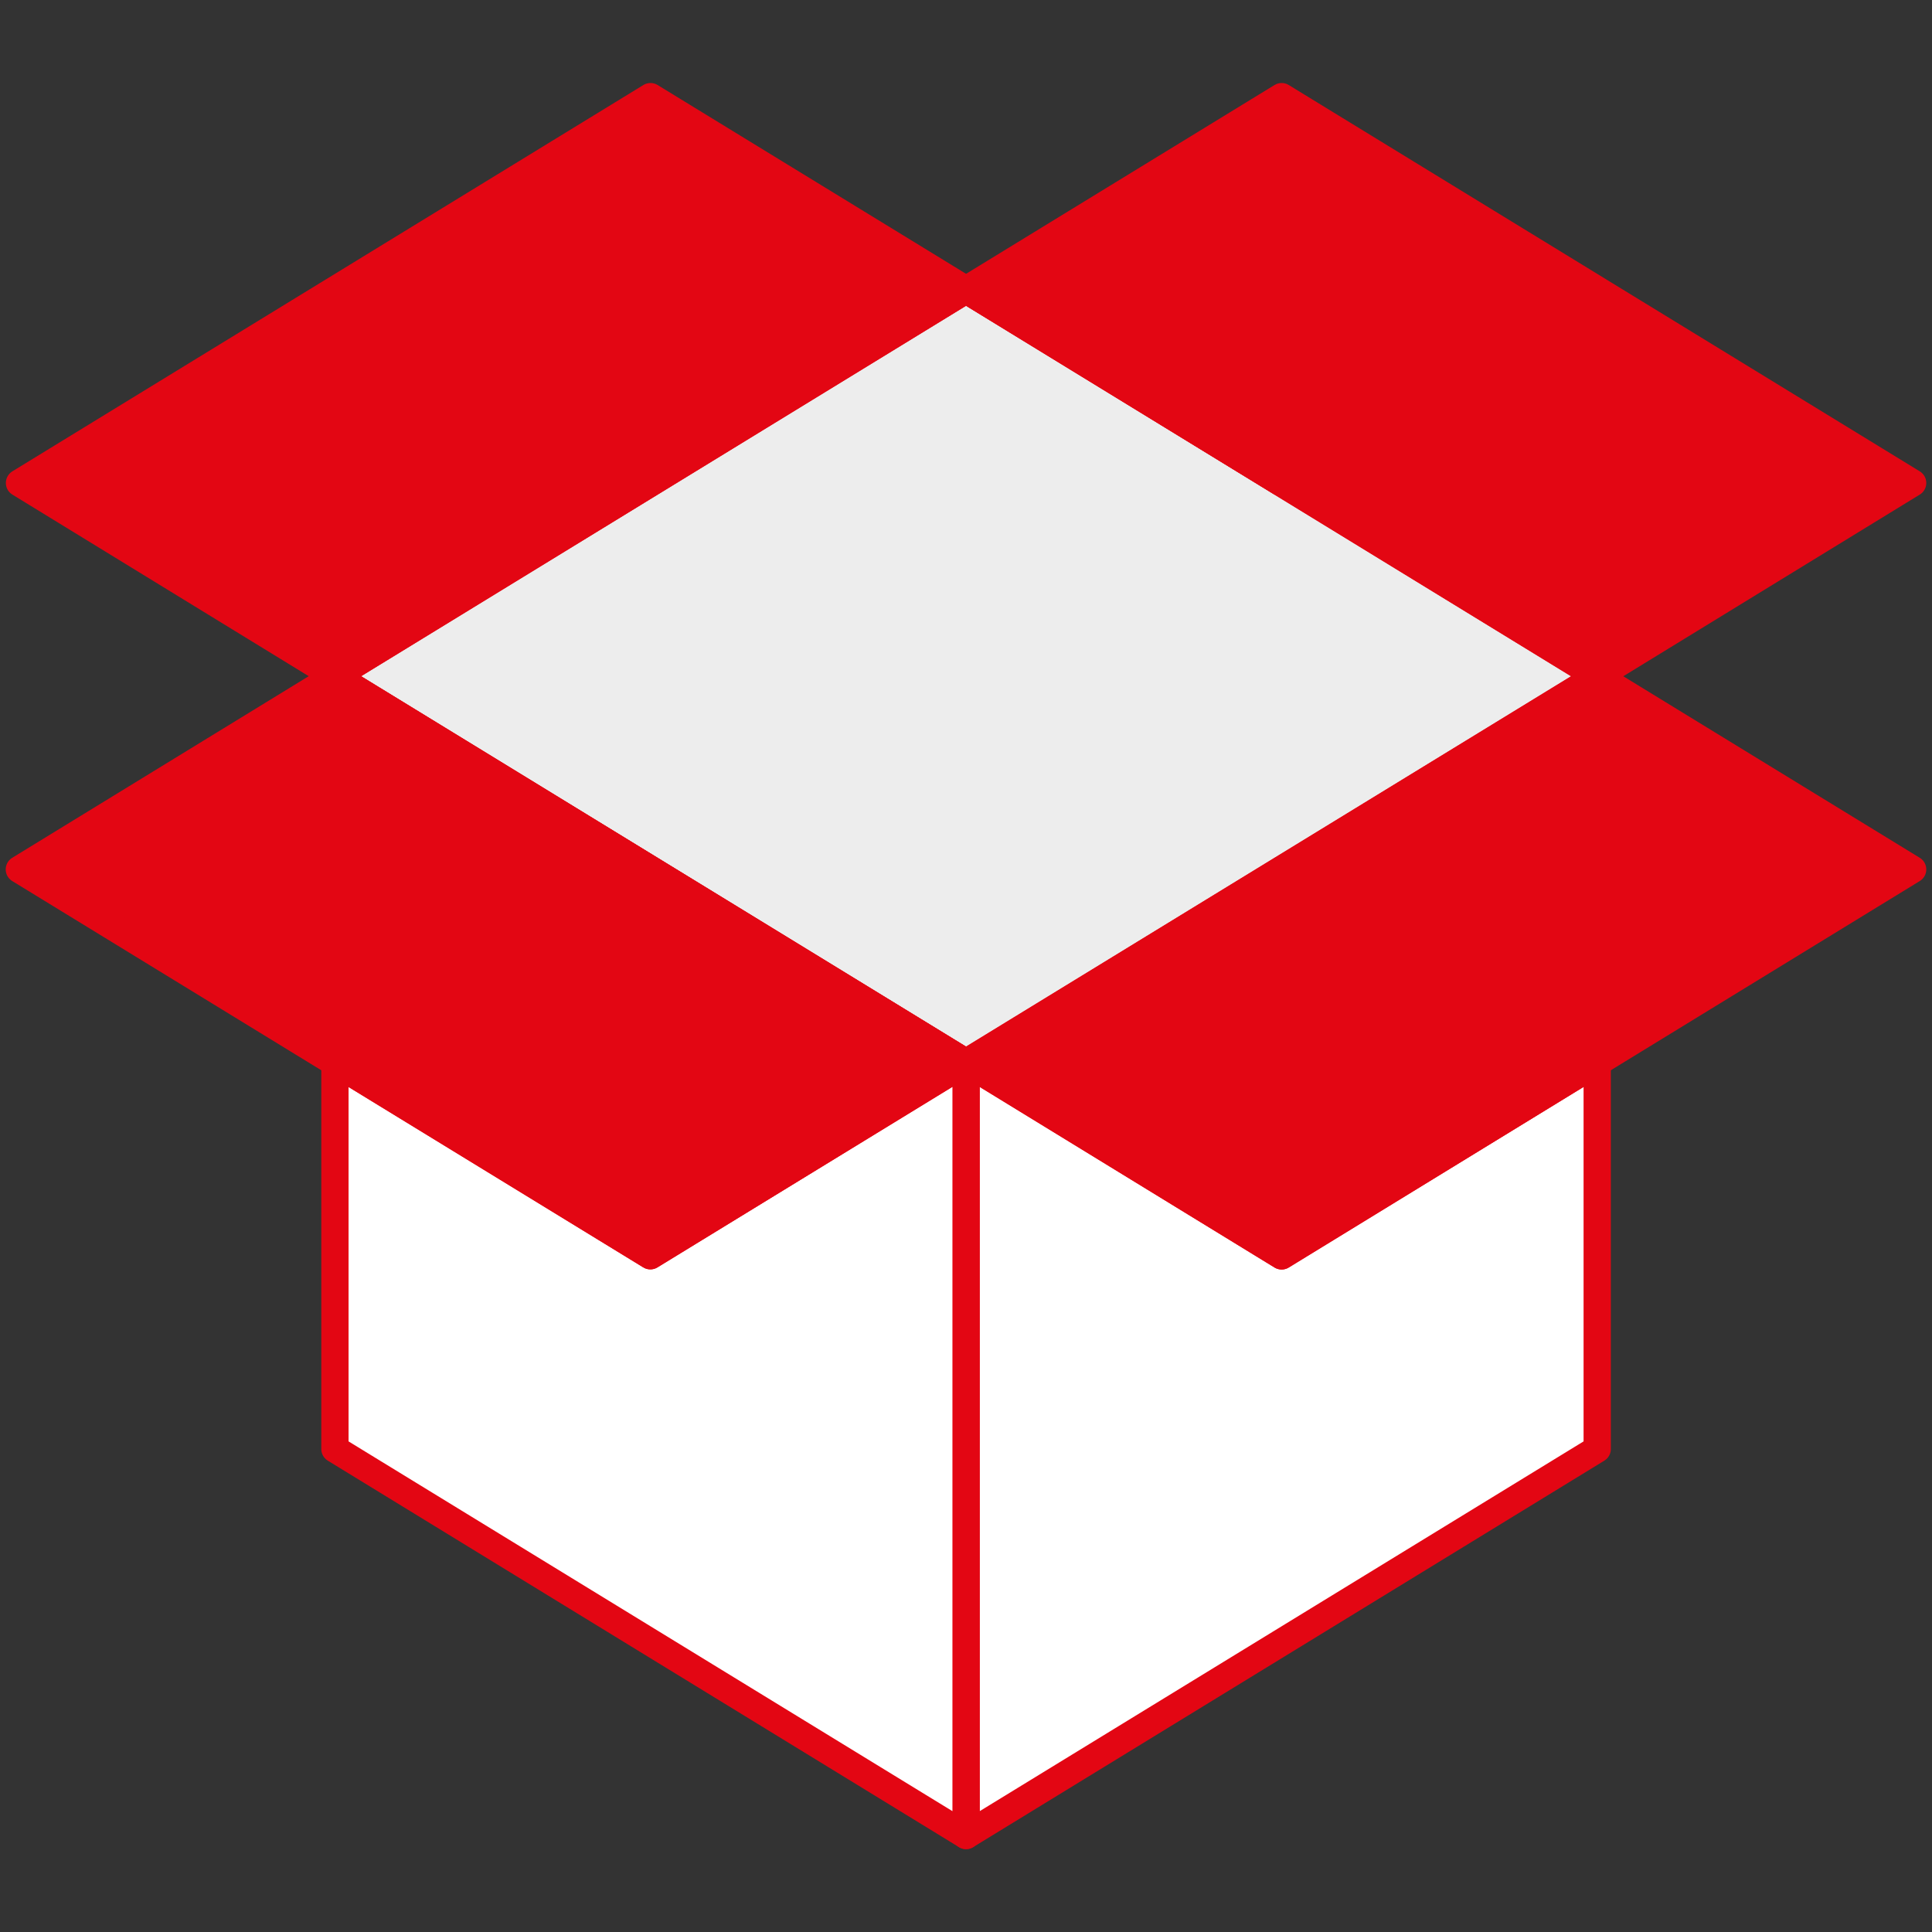
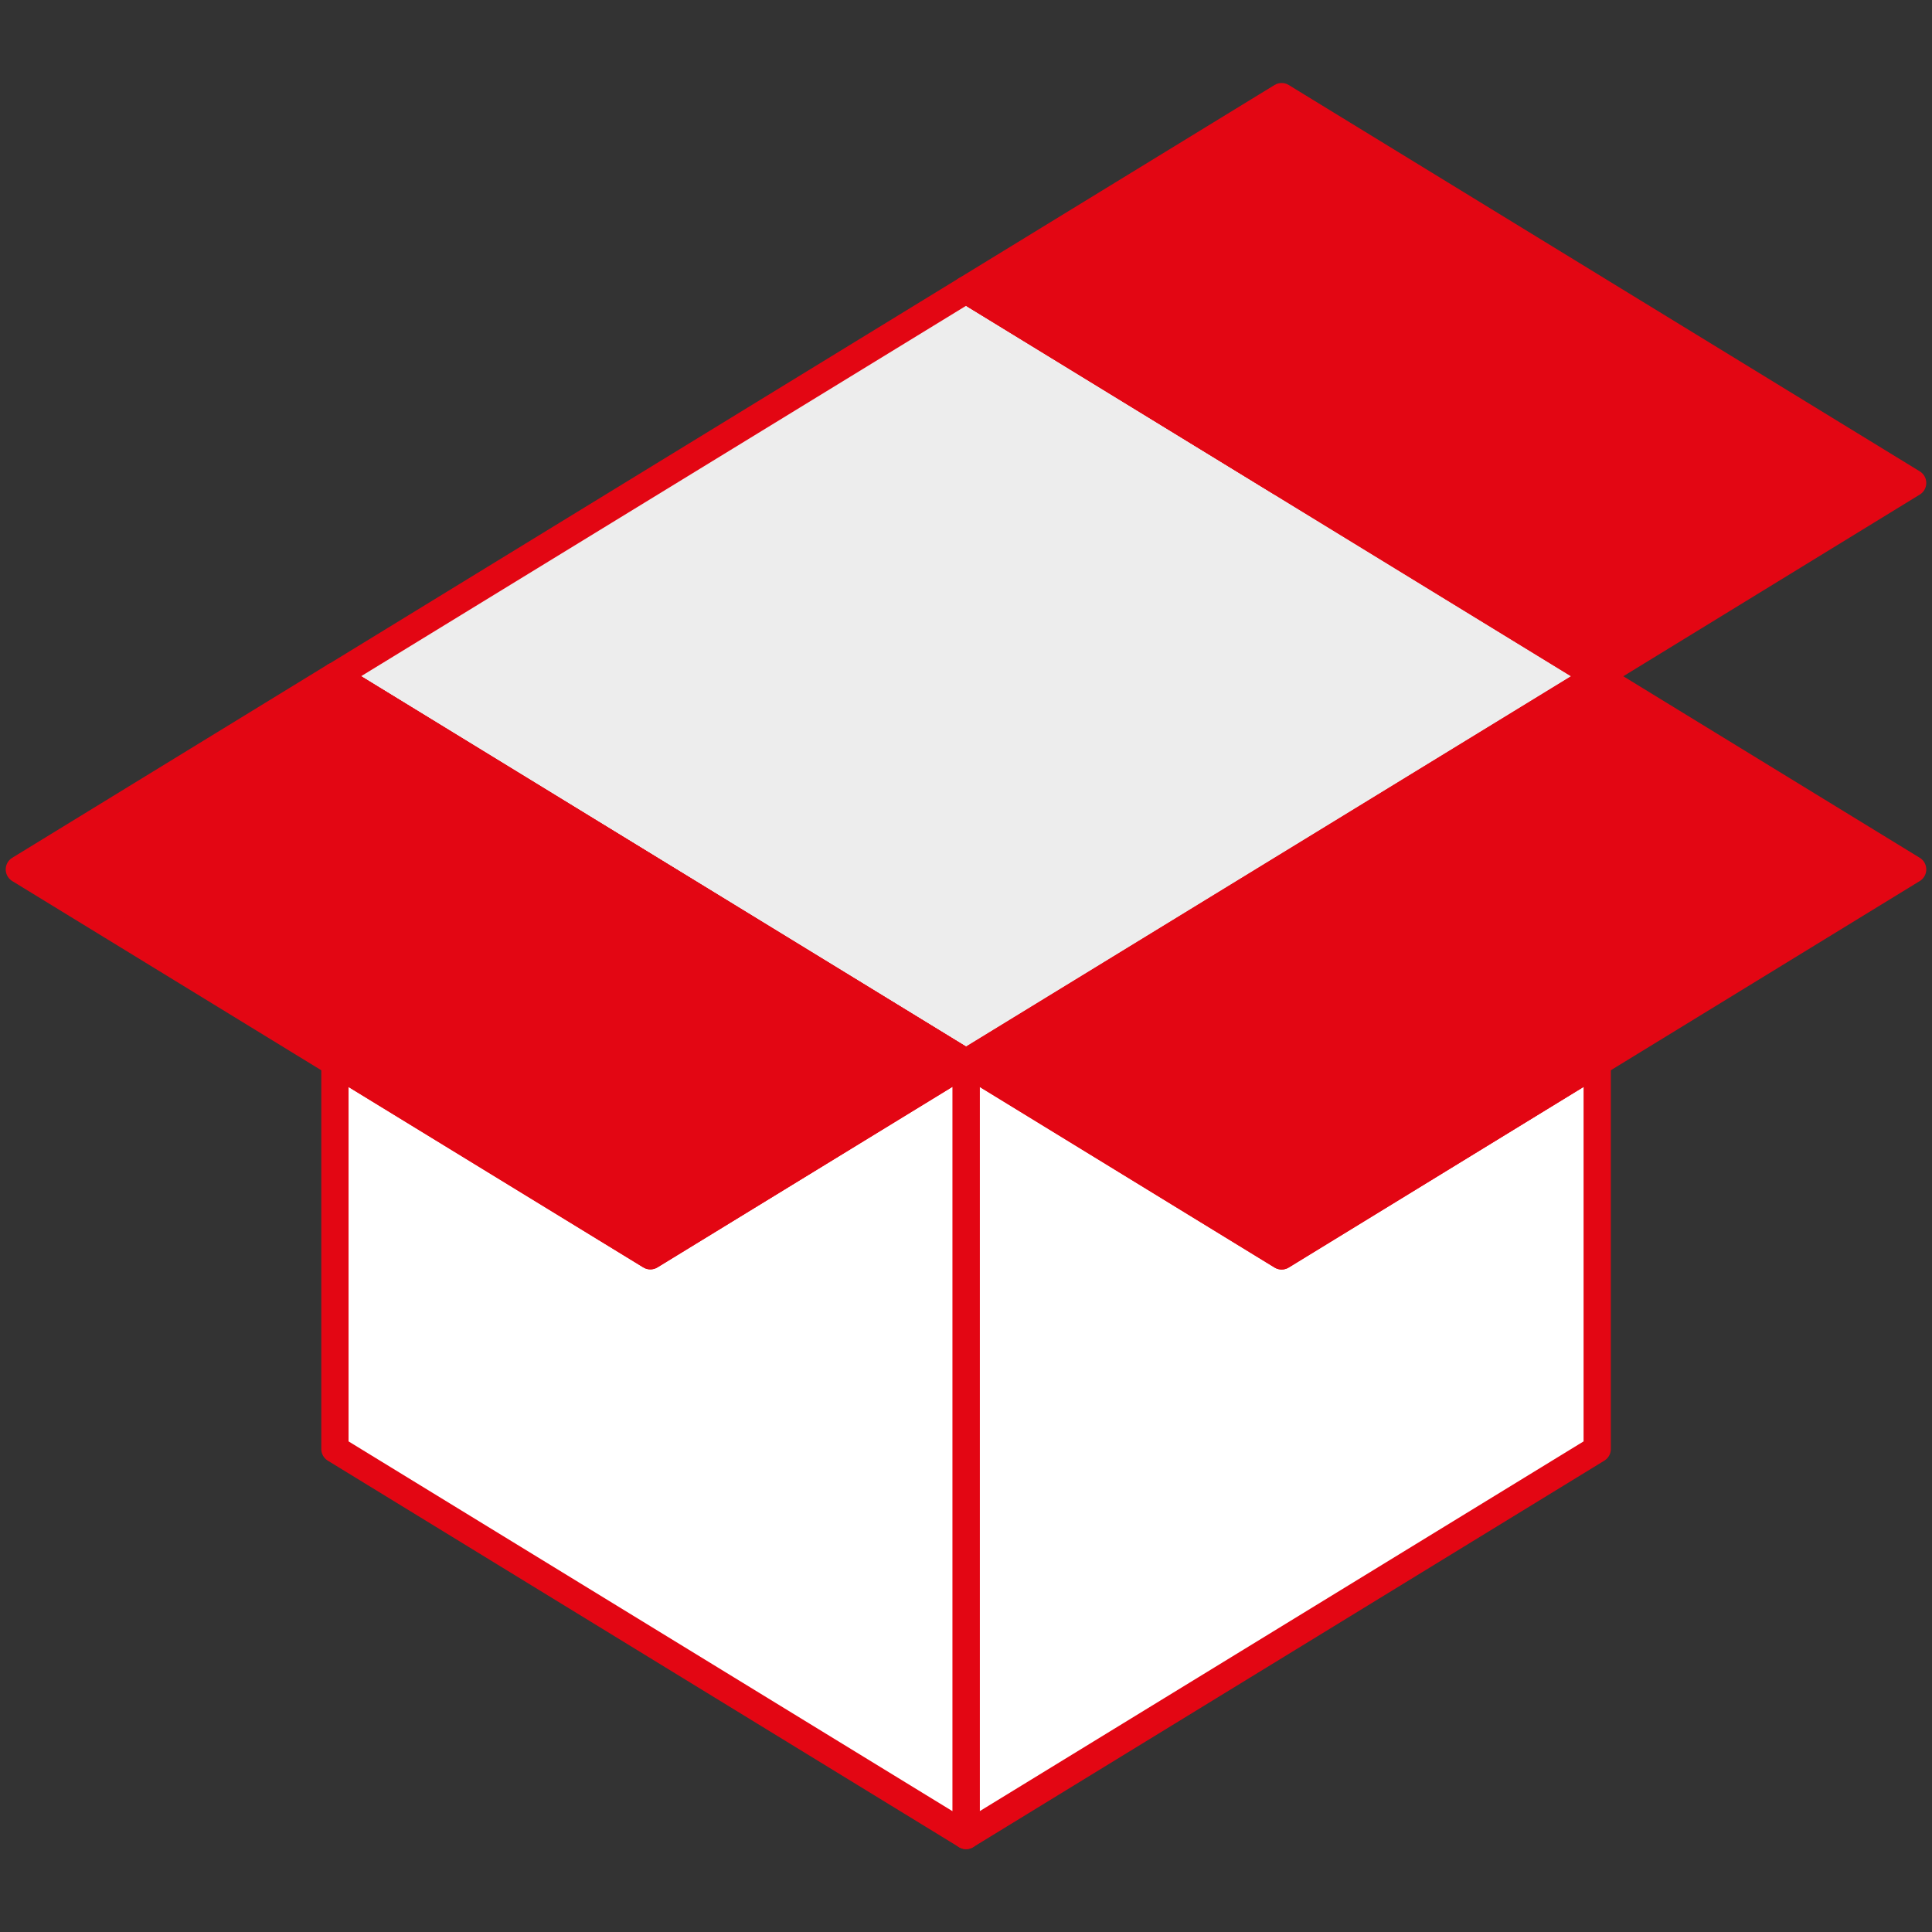
<svg xmlns="http://www.w3.org/2000/svg" version="1.1" x="0px" y="0px" viewBox="0 0 141.73 141.73" style="enable-background:new 0 0 141.73 141.73;" xml:space="preserve">
  <rect x="0" y="0" width="141.73" height="141.73" fill="#333333" stroke="none" />
  <style type="text/css">
	.st0{display:none;}
	.st1{display:inline;}
	.st2{fill:#FFFFFF;stroke:#E30613;stroke-width:2;stroke-linecap:round;stroke-linejoin:round;stroke-miterlimit:10;}
	.st3{fill:#B70E0C;stroke:#B70E0C;stroke-width:2;stroke-linecap:round;stroke-linejoin:round;stroke-miterlimit:10;}
	.st4{fill:#E30613;stroke:#E30613;stroke-width:2;stroke-linecap:round;stroke-linejoin:round;stroke-miterlimit:10;}
	.st5{fill:url(#SVGID_1_);stroke:#E30613;stroke-width:2;stroke-linecap:round;stroke-linejoin:round;stroke-miterlimit:10;}
	.st6{fill:#FFFFFF;stroke:#1D1D1B;stroke-width:2;stroke-linecap:round;stroke-linejoin:round;stroke-miterlimit:10;}
	
		.st7{fill:url(#SVGID_00000034068698028836160580000013119598539488450207_);stroke:#E30613;stroke-width:2;stroke-linecap:round;stroke-linejoin:round;stroke-miterlimit:10;}
	.st8{fill:#EDEDED;stroke:#E30613;stroke-width:2;stroke-linecap:round;stroke-linejoin:round;stroke-miterlimit:10;}
	.st9{fill:#FFFFFF;stroke:#E30613;stroke-width:2;stroke-linejoin:round;stroke-miterlimit:10;}
	.st10{fill:#E30613;stroke:#E30613;stroke-width:2;stroke-linejoin:round;stroke-miterlimit:10;}
	.st11{fill:#E30613;stroke:#E30613;stroke-width:2.11;stroke-linecap:round;stroke-linejoin:round;stroke-miterlimit:10;}
	.st12{fill:#FFFFFF;stroke:#1D1D1B;stroke-width:2.11;stroke-linecap:round;stroke-linejoin:round;stroke-miterlimit:10;}
	.st13{fill:none;stroke:#FFFFFF;stroke-width:1.5;stroke-linecap:round;stroke-linejoin:round;stroke-miterlimit:10;}
	
		.st14{fill:url(#SVGID_00000055681345329974913810000013620212783485867947_);stroke:#E30613;stroke-width:2.003;stroke-linecap:round;stroke-linejoin:round;stroke-miterlimit:10;}
	.st15{fill:#FFFFFF;stroke:#E30613;stroke-width:2.003;stroke-linecap:round;stroke-linejoin:round;stroke-miterlimit:10;}
	.st16{fill:#ECECEC;stroke:#E30613;stroke-width:2.003;stroke-linecap:round;stroke-linejoin:round;stroke-miterlimit:10;}
	
		.st17{fill:url(#SVGID_00000164487008375181228090000010575631484513618601_);stroke:#E30613;stroke-width:2.003;stroke-linecap:round;stroke-linejoin:round;stroke-miterlimit:10;}
	.st18{fill:#E30613;stroke:#E30613;stroke-width:1.502;stroke-linecap:round;stroke-linejoin:round;stroke-miterlimit:10;}
	
		.st19{fill:url(#SVGID_00000108991067036958675310000013676898899596646028_);stroke:#E30613;stroke-width:2.003;stroke-linecap:round;stroke-linejoin:round;stroke-miterlimit:10;}
	
		.st20{fill:url(#SVGID_00000034047830383989335040000017154719578991345315_);stroke:#E30613;stroke-width:2;stroke-linecap:round;stroke-linejoin:round;stroke-miterlimit:10;}
	
		.st21{fill:url(#SVGID_00000139273567546263638990000000740973604187737502_);stroke:#E30613;stroke-width:2;stroke-linecap:round;stroke-linejoin:round;stroke-miterlimit:10;}
	.st22{fill:#FFFFFF;stroke:#E30613;stroke-width:1.993;stroke-linecap:round;stroke-linejoin:round;stroke-miterlimit:10;}
	.st23{fill:none;stroke:#575756;stroke-width:1.5;stroke-linecap:round;stroke-linejoin:round;stroke-miterlimit:10;}
	.st24{opacity:0.5;fill:#E30613;}
	.st25{opacity:0.8;fill:#FFFFFF;stroke:#E30613;stroke-width:2;stroke-linecap:round;stroke-linejoin:round;stroke-miterlimit:10;}
	.st26{fill:none;stroke:#E30613;stroke-linecap:round;stroke-linejoin:round;stroke-miterlimit:10;}
</style>
  <g id="_x31__x5F_Картон_и_Бумага" class="st0">
    <g class="st1">
      <g>
        <polygon class="st2" points="70.87,134.65 70.87,128.97 1.42,80.82 1.42,86.5    " />
        <polygon class="st2" points="140.31,86.5 140.31,80.82 70.87,128.97 70.87,134.65    " />
        <g>
          <polygon class="st3" points="42.01,52.68 1.42,80.82 70.87,128.97 140.31,80.82 99.63,52.62     " />
        </g>
      </g>
      <polygon class="st2" points="84.76,90.2 56.98,90.2 12.96,59.68 1.42,67.68 70.87,115.83 140.31,67.68 128.78,59.68   " />
      <g>
        <g>
-           <path class="st4" d="M1.42,55.24l55.56,38.52l13.89-9.63l13.89,9.63l55.56-38.52L70.87,7.09L1.42,55.24z" />
-         </g>
+           </g>
        <polygon class="st2" points="56.98,93.75 70.87,84.12 84.76,93.75    " />
      </g>
    </g>
  </g>
  <g id="_x32__x5F_Гофра" class="st0">
    <g class="st1">
      <linearGradient id="SVGID_1_" gradientUnits="userSpaceOnUse" x1="1.598" y1="102.76" x2="140.315" y2="102.76">
        <stop offset="0" style="stop-color:#9C9B9B" />
        <stop offset="0.029" style="stop-color:#DADADA" />
        <stop offset="0.261" style="stop-color:#ECECEC" />
        <stop offset="0.988" style="stop-color:#9C9B9B" />
      </linearGradient>
      <path class="st5" d="M135.19,84.99l0.5,0.33c2.06,1.36,2.06,4.77,0,6.13L72,133.62c-0.95,0.63-2.13,0.63-3.08,0L3.14,90.06    c-1.42-0.94-1.95-2.99-1.21-4.67l3.68-8.31c0.51-1.16,1.54-1.9,2.67-1.94l128.87-3.72c1.73-0.05,3.16,1.55,3.16,3.54v13.42" />
      <path class="st2" d="M140.31,71.33C140.31,71.33,140.31,71.33,140.31,71.33c0,0-0.91,6.18-1.84,9.2    c-0.93,3.02-3.44,6.01-6.21,4.14l0,0c-2.63-1.77-5.96,0.23-6.19,3.72l-0.12,1.72c-0.23,3.47-3.54,5.47-6.17,3.73l-0.71-0.47    c-2.64-1.75-5.96,0.28-6.17,3.76l-0.1,1.61c-0.22,3.48-3.54,5.51-6.17,3.76l-0.67-0.44c-2.64-1.75-5.96,0.28-6.17,3.76l-0.1,1.56    c-0.22,3.5-3.56,5.52-6.2,3.74l-0.58-0.39c-2.63-1.77-5.96,0.23-6.19,3.72l-0.15,2.28c-0.22,3.33-3.3,5.35-5.91,3.89l-1.74-0.97    c-2.74-1.53-4.72,1.36-5.93,4.25c-1.21,2.89-2.53,10.74-2.53,10.74c0,0,0,0,0,0l69.85-46.26c0,0,0,0,0,0V71.33z" />
      <path class="st6" d="M3.81,73.45l66.65,44.14l69.85-46.26L70.46,25.07L3.81,69.21C2.39,70.15,2.39,72.51,3.81,73.45z" />
      <g>
        <linearGradient id="SVGID_00000120519153114100812050000009856990269259283379_" gradientUnits="userSpaceOnUse" x1="49.877" y1="105.612" x2="94.199" y2="28.843">
          <stop offset="0" style="stop-color:#9C9B9B" />
          <stop offset="0.029" style="stop-color:#DADADA" />
          <stop offset="0.261" style="stop-color:#ECECEC" />
          <stop offset="0.988" style="stop-color:#9C9B9B" />
        </linearGradient>
        <path style="fill:url(#SVGID_00000120519153114100812050000009856990269259283379_);stroke:#E30613;stroke-width:2;stroke-linecap:round;stroke-linejoin:round;stroke-miterlimit:10;" d="     M135.19,67.94l1.34,0.89c1.68,1.11,1.68,3.9,0,5.01l-64.81,42.93c-0.78,0.52-1.74,0.52-2.52,0L2.68,72.7     c-1.16-0.77-1.59-2.44-0.99-3.81l4.07-9.2c0.42-0.95,1.26-1.56,2.18-1.58l129.78-3.75c1.42-0.04,2.58,1.27,2.58,2.89v14.08" />
        <path class="st4" d="M4.2,55.73l65.06,43.09c0.74,0.49,1.65,0.49,2.4,0l67.33-43.52c1.6-1.06,1.6-3.7,0-4.76L73.92,7.45     c-0.74-0.49-1.65-0.49-2.4,0L4.2,50.97C2.61,52.03,2.61,54.67,4.2,55.73z" />
        <path class="st2" d="M140.31,54.29c0,0-0.91,6.18-1.84,9.2c-0.93,3.02-3.44,6.01-6.21,4.14l0,0c-2.63-1.77-5.96,0.23-6.19,3.72     l-0.12,1.72c-0.23,3.47-3.54,5.47-6.17,3.73l-0.71-0.47c-2.64-1.75-5.96,0.28-6.17,3.76l-0.1,1.61     c-0.22,3.48-3.54,5.51-6.17,3.76l-0.67-0.44c-2.64-1.75-5.96,0.28-6.17,3.76l-0.1,1.56c-0.22,3.5-3.56,5.52-6.2,3.74l-0.58-0.39     c-2.63-1.77-5.96,0.23-6.19,3.72l-0.15,2.28c-0.22,3.33-3.3,5.35-5.91,3.89l-1.74-0.97c-2.74-1.53-4.72,1.36-5.93,4.25     s-2.53,10.74-2.53,10.74l69.85-46.26V54.29z" />
      </g>
    </g>
  </g>
  <g id="_x33__x5F_Гофроупаковка">
    <g>
      <polygon class="st8" points="24.57,49.61 70.87,77.95 117.17,49.61 70.87,21.26   " />
      <line class="st9" x1="94.02" y1="35.43" x2="70.87" y2="21.26" />
      <polygon class="st9" points="94.02,92.13 70.87,77.95 70.87,134.65 117.17,106.3 117.17,77.95   " />
-       <polygon class="st10" points="47.72,7.09 1.43,35.43 24.57,49.61 70.87,21.26   " />
      <polygon class="st10" points="94.02,7.09 140.31,35.43 117.17,49.61 70.87,21.26   " />
      <polygon class="st9" points="24.57,49.61 24.57,49.61 70.86,77.95 47.71,92.12 24.57,77.96 24.57,106.3 70.87,134.65 70.87,77.95       " />
      <polygon class="st10" points="117.17,49.61 70.87,77.95 94.02,92.13 140.31,63.78   " />
      <polygon class="st10" points="24.57,49.6 70.86,77.95 47.71,92.12 1.42,63.78   " />
    </g>
  </g>
  <g id="_x34__x5F_Размотка_и_Резка" class="st0">
    <g class="st1">
      <g>
        <g>
-           <path class="st2" d="M90.09,25.08c-5.4-10.84-16.38-12.15-24.18-8.15S6.44,51.26,6.44,51.26c6.14-4.11,15.49,1.35,20.89,12.19      c5.4,10.84,4.8,22.96-1.34,27.07l60.57-40.83C92.7,45.58,95.49,35.92,90.09,25.08z" />
+           <path class="st2" d="M90.09,25.08c-5.4-10.84-16.38-12.15-24.18-8.15S6.44,51.26,6.44,51.26c6.14-4.11,15.49,1.35,20.89,12.19      c5.4,10.84,4.8,22.96-1.34,27.07l60.57-40.83z" />
          <path class="st11" d="M27.34,63.45c5.4,10.84,4.8,22.96-1.34,27.07C19.86,94.63,10.5,89.17,5.1,78.33s-4.8-22.96,1.34-27.07      S21.94,52.61,27.34,63.45z" />
        </g>
        <path class="st12" d="M16.22,70.89" />
        <path class="st13" d="M7.32,85.25C3.95,79.99,1.99,71.1,2.53,65.86c0.74-7.23,6.48-9.92,13.25-5.39     c5.42,3.63,8.59,11.91,8.57,17.72c-0.01,4.64-3.53,6.04-7.85,3.15c-3.46-2.31-6.26-7.2-6.25-10.91c0-2.97,2.25-3.88,5.02-2.02     c2.22,1.48,4.01,4.61,4,6.99c0,1.9-1.75,2.12-3.48-0.09" />
      </g>
      <polygon class="st8" points="110.06,62.44 42.01,107.99 72.27,128.24 140.31,82.69   " />
      <g>
        <path class="st8" d="M88.62,47.97c-0.56,0.67-1.36,1.24-2.06,1.71L26,90.52c-3.35,2.24-7.65,1.62-11.75-1.16l0.08,0.08     l21.92,14.69l68.05-45.55L88.62,47.97z" />
      </g>
    </g>
  </g>
  <g id="_x35__x5F_Прайм" class="st0">
    <g class="st1">
      <g>
        <g>
          <polygon class="st2" points="70.87,134.65 70.87,124.56 140.31,85.22 140.31,95.31     " />
          <polygon class="st2" points="103.63,106 112.45,111.09 112.54,100.96     " />
          <polygon class="st2" points="117.52,98.13 126.43,103.18 126.43,93.09     " />
          <polygon class="st2" points="131.41,90.26 140.31,95.31 140.31,85.22     " />
          <polygon class="st2" points="89.74,113.87 98.65,118.91 98.65,108.82     " />
          <polygon class="st2" points="75.87,121.73 84.76,126.76 84.76,116.69     " />
          <line class="st6" x1="70.87" y1="134.65" x2="70.87" y2="124.56" />
          <polygon class="st4" points="70.87,111.61 12.84,78.75 1.42,85.22 70.87,124.56 140.31,85.22 128.89,78.75     " />
          <polygon class="st2" points="1.42,95.31 1.42,85.22 70.87,124.56 70.87,134.65     " />
        </g>
        <polygon class="st2" points="70.87,98.69 12.83,65.81 1.42,72.27 70.87,111.61 140.31,72.27 128.91,65.81    " />
        <polygon class="st4" points="56.98,77.9 12.83,52.89 1.42,59.35 70.87,98.69 140.31,59.35 128.91,52.89 84.76,77.9    " />
        <polygon class="st2" points="1.42,46.43 56.98,77.9 70.87,70.03 84.76,77.9 140.31,46.43 70.87,7.09    " />
      </g>
      <polygon class="st2" points="56.98,77.9 70.87,70.03 84.76,77.9   " />
    </g>
  </g>
  <g id="_x36__x5F_Упак.материлы" class="st0">
    <g class="st1">
      <g>
        <radialGradient id="SVGID_00000124136656723845883380000018385400584345295265_" cx="13.849" cy="85.43" r="19.301" gradientTransform="matrix(0.492 0.83 -0.641 0.408 65.352 45.096)" gradientUnits="userSpaceOnUse">
          <stop offset="0.398" style="stop-color:#FFFFFF" />
          <stop offset="0.54" style="stop-color:#F9F9F9" />
          <stop offset="0.739" style="stop-color:#E6E6E6" />
          <stop offset="0.97" style="stop-color:#C9C9C9" />
          <stop offset="0.988" style="stop-color:#C6C6C6" />
        </radialGradient>
        <path style="fill:url(#SVGID_00000124136656723845883380000018385400584345295265_);stroke:#E30613;stroke-width:2.003;stroke-linecap:round;stroke-linejoin:round;stroke-miterlimit:10;" d="     M29.08,83.66c6.04,10.65,5.71,22.75-0.73,27.03s-16.57-0.88-22.61-11.53S0.03,76.41,6.47,72.13S23.04,73.01,29.08,83.66z" />
        <path class="st15" d="M85,25.69c6.93-2.95,14.84-0.37,20.42,9.46s5.59,19.59-1,24.44c-6.45,4.75-76.06,51.1-76.06,51.1     c6.44-4.28,6.77-16.38,0.73-27.03C23.24,73.37,13.59,68.21,7.14,71.73C11.51,69.11,78.78,28.34,85,25.69z" />
        <path class="st16" d="M28.78,58.85l23.57-13.8c0,0,22.32-2.04,26.83,30.79C67.29,83.8,59.51,89,59.51,89S63.89,64.44,28.78,58.85     z" />
      </g>
      <g>
        <radialGradient id="SVGID_00000098223369331050353410000016544055319006053821_" cx="51.676" cy="106.584" r="19.301" gradientTransform="matrix(0.492 0.83 -0.641 0.408 96.388 24.678)" gradientUnits="userSpaceOnUse">
          <stop offset="0.398" style="stop-color:#FFFFFF" />
          <stop offset="0.54" style="stop-color:#F9F9F9" />
          <stop offset="0.739" style="stop-color:#E6E6E6" />
          <stop offset="0.97" style="stop-color:#C9C9C9" />
          <stop offset="0.988" style="stop-color:#C6C6C6" />
        </radialGradient>
        <path style="fill:url(#SVGID_00000098223369331050353410000016544055319006053821_);stroke:#E30613;stroke-width:2.003;stroke-linecap:round;stroke-linejoin:round;stroke-miterlimit:10;" d="     M65.16,103.27c6.04,10.65,5.71,22.75-0.73,27.03s-16.57-0.88-22.61-11.53s-5.71-22.75,0.73-27.03S59.12,92.62,65.16,103.27z" />
        <path class="st15" d="M114.55,48.05c6.93-2.95,16.12-0.66,21.69,9.17c5.58,9.83,5.59,19.59-1,24.44     c-6.45,4.75-70.82,48.64-70.82,48.64c6.44-4.28,6.77-16.38,0.73-27.03c-5.84-10.29-15.49-15.46-21.94-11.93     C47.59,88.71,108.34,50.7,114.55,48.05z" />
        <path class="st18" d="M70.44,75.14l22.92-14.43c0,0,25.58,1.48,26.83,30.79c-11.89,7.95-22.79,15.57-22.79,15.57     S105.54,80.74,70.44,75.14z" />
      </g>
      <g>
        <radialGradient id="SVGID_00000003097440978473651890000006785290717983738286_" cx="-34.63" cy="68.041" r="57.498" gradientTransform="matrix(0.153 0.288 -0.213 0.133 58.264 70.849)" gradientUnits="userSpaceOnUse">
          <stop offset="0.398" style="stop-color:#FFFFFF" />
          <stop offset="0.54" style="stop-color:#F9F9F9" />
          <stop offset="0.739" style="stop-color:#E6E6E6" />
          <stop offset="0.97" style="stop-color:#C9C9C9" />
          <stop offset="0.988" style="stop-color:#C6C6C6" />
        </radialGradient>
        <path style="fill:url(#SVGID_00000003097440978473651890000006785290717983738286_);stroke:#E30613;stroke-width:2.003;stroke-linecap:round;stroke-linejoin:round;stroke-miterlimit:10;" d="     M50.34,62.5c5.76,10.81,5.12,22.9-1.43,27c-6.55,4.1-16.54-1.34-22.3-12.16s-5.12-22.9,1.43-27S44.58,51.69,50.34,62.5z" />
        <path class="st15" d="M99.75,10.98c7.01-2.76,15.72-0.34,21.04,9.64c5.32,9.98,5.08,19.73-1.63,24.4     c-6.57,4.57-70.24,44.48-70.24,44.48c6.55-4.1,7.19-16.19,1.43-27c-5.57-10.45-15.08-15.88-21.63-12.54     C33.15,47.46,93.46,13.46,99.75,10.98z" />
        <path class="st18" d="M50.69,37.69L74.6,24.55c0,0,24.5,0.33,26.02,31.53C88.53,63.7,77.64,71.08,77.64,71.08     S85.63,44.26,50.69,37.69z" />
      </g>
    </g>
  </g>
  <g id="_x37__x5F_Посуда" class="st0">
    <g class="st1">
      <g>
        <g>
          <ellipse class="st4" cx="64.18" cy="57.2" rx="57.09" ry="55.78" />
          <radialGradient id="SVGID_00000114757023726942249990000008738618324189401478_" cx="47.476" cy="21.934" r="123.038" gradientTransform="matrix(0.286 0 0 0.279 50.603 51.069)" gradientUnits="userSpaceOnUse">
            <stop offset="0.749" style="stop-color:#FFFFFF" />
            <stop offset="0.801" style="stop-color:#F5F5F5" />
            <stop offset="0.89" style="stop-color:#DBDBDB" />
            <stop offset="1" style="stop-color:#B1B1B1" />
          </radialGradient>
          <ellipse style="fill:url(#SVGID_00000114757023726942249990000008738618324189401478_);stroke:#E30613;stroke-width:2;stroke-linecap:round;stroke-linejoin:round;stroke-miterlimit:10;" cx="64.18" cy="57.2" rx="35.18" ry="34.37" />
        </g>
        <g>
          <g>
-             <line class="st13" x1="64.18" y1="7.43" x2="64.18" y2="19.1" />
            <line class="st13" x1="64.18" y1="95.3" x2="64.18" y2="106.96" />
          </g>
          <g>
            <line class="st13" x1="115.11" y1="57.2" x2="103.17" y2="57.2" />
            <line class="st13" x1="25.18" y1="57.2" x2="13.24" y2="57.2" />
          </g>
          <g>
            <line class="st13" x1="111.28" y1="38.26" x2="100.24" y2="42.7" />
            <line class="st13" x1="28.12" y1="71.7" x2="17.07" y2="76.13" />
          </g>
          <g>
            <line class="st13" x1="17.07" y1="38.26" x2="28.12" y2="42.7" />
            <line class="st13" x1="100.24" y1="71.7" x2="111.28" y2="76.13" />
          </g>
          <g>
            <line class="st13" x1="100.2" y1="22.01" x2="91.75" y2="30.26" />
            <line class="st13" x1="36.6" y1="84.14" x2="28.16" y2="92.39" />
          </g>
          <g>
            <line class="st13" x1="28.16" y1="22.01" x2="36.6" y2="30.26" />
            <line class="st13" x1="91.75" y1="84.14" x2="100.2" y2="92.39" />
          </g>
          <g>
            <line class="st13" x1="44.12" y1="11.45" x2="48.82" y2="22.18" />
            <line class="st13" x1="79.54" y1="92.22" x2="84.24" y2="102.94" />
          </g>
          <g>
            <line class="st13" x1="44.12" y1="11.45" x2="48.82" y2="22.18" />
            <line class="st13" x1="79.54" y1="92.22" x2="84.24" y2="102.94" />
          </g>
          <g>
            <line class="st13" x1="84.24" y1="11.45" x2="79.54" y2="22.18" />
            <line class="st13" x1="48.82" y1="92.22" x2="44.12" y2="102.94" />
          </g>
        </g>
        <g>
          <g>
            <line class="st13" x1="74.4" y1="8.44" x2="72.01" y2="19.87" />
            <line class="st13" x1="56.35" y1="94.52" x2="53.95" y2="105.95" />
          </g>
          <g>
            <line class="st13" x1="114.08" y1="67.18" x2="102.38" y2="64.84" />
-             <line class="st13" x1="25.98" y1="49.55" x2="14.28" y2="47.21" />
          </g>
          <g>
            <line class="st13" x1="114.21" y1="47.88" x2="102.48" y2="50.06" />
            <line class="st13" x1="25.87" y1="64.33" x2="14.14" y2="66.51" />
          </g>
          <g>
            <line class="st13" x1="21.92" y1="29.41" x2="31.83" y2="35.92" />
            <line class="st13" x1="96.53" y1="78.47" x2="106.43" y2="84.99" />
          </g>
          <g>
            <line class="st13" x1="106.69" y1="29.79" x2="96.73" y2="36.21" />
            <line class="st13" x1="31.63" y1="78.18" x2="21.66" y2="84.61" />
          </g>
          <g>
            <line class="st13" x1="36.12" y1="15.66" x2="42.7" y2="25.4" />
            <line class="st13" x1="85.66" y1="89" x2="92.23" y2="98.73" />
          </g>
          <g>
            <line class="st13" x1="53.92" y1="8.45" x2="56.33" y2="19.88" />
            <line class="st13" x1="72.03" y1="94.52" x2="74.43" y2="105.94" />
          </g>
          <g>
            <line class="st13" x1="53.92" y1="8.45" x2="56.33" y2="19.88" />
            <line class="st13" x1="72.03" y1="94.52" x2="74.43" y2="105.94" />
          </g>
          <g>
            <line class="st13" x1="93.23" y1="16.32" x2="86.42" y2="25.9" />
            <line class="st13" x1="41.94" y1="88.49" x2="35.13" y2="98.08" />
          </g>
        </g>
      </g>
      <g>
        <path class="st2" d="M122.44,128.09c0,6.75-10.13,12.23-22.63,12.23s-22.63-5.48-22.63-12.23L64.97,65.08     c0,10.4,15.6,18.83,34.84,18.83s34.84-8.43,34.84-18.83L122.44,128.09z" />
        <radialGradient id="SVGID_00000013188067881424570140000017916541007452563588_" cx="172.079" cy="50.15" r="98.452" gradientTransform="matrix(0.286 0 0 0.168 50.603 56.672)" gradientUnits="userSpaceOnUse">
          <stop offset="0.646" style="stop-color:#FFFFFF" />
          <stop offset="0.773" style="stop-color:#F5F5F5" />
          <stop offset="0.987" style="stop-color:#DBDBDB" />
          <stop offset="1" style="stop-color:#D9D9D9" />
        </radialGradient>
        <ellipse style="fill:url(#SVGID_00000013188067881424570140000017916541007452563588_);stroke:#E30613;stroke-width:2;stroke-linecap:round;stroke-linejoin:round;stroke-miterlimit:10;" cx="99.81" cy="65.08" rx="34.84" ry="18.83" />
      </g>
    </g>
  </g>
  <g id="_x38__x5F_Услуги" class="st0">
    <g class="st1">
      <g>
        <polygon class="st22" points="70.87,136.91 70.87,126.28 1.42,84.83 1.42,95.46    " />
        <polygon class="st22" points="38.1,106.73 29.28,111.98 29.2,101.41    " />
        <polygon class="st22" points="24.21,98.44 15.31,103.75 15.31,93.12    " />
        <polygon class="st22" points="51.99,115.02 43.09,120.33 43.09,109.7    " />
        <polygon class="st22" points="65.87,123.3 56.98,128.61 56.98,117.99    " />
        <polygon class="st2" points="140.31,95.46 140.31,84.83 70.87,126.28 70.87,136.91    " />
        <polygon class="st4" points="69.03,44.86 140.31,84.83 70.87,126.28 1.42,84.83    " />
        <polygon class="st22" points="10.79,90.46 1.88,95.78 1.88,85.15    " />
      </g>
      <g>
        <polygon class="st2" points="69.03,28.32 140.31,68.29 70.87,109.74 1.42,68.29    " />
        <g>
          <line class="st23" x1="71.48" y1="37.95" x2="121.71" y2="67.38" />
          <line class="st23" x1="64.04" y1="42.39" x2="114.27" y2="71.82" />
          <line class="st23" x1="56.6" y1="46.83" x2="106.83" y2="76.26" />
          <line class="st23" x1="49.16" y1="51.27" x2="99.39" y2="80.7" />
          <line class="st23" x1="41.72" y1="55.71" x2="91.95" y2="85.14" />
          <line class="st23" x1="34.28" y1="60.15" x2="84.51" y2="89.58" />
          <line class="st23" x1="26.84" y1="64.59" x2="77.07" y2="94.02" />
          <line class="st23" x1="19.39" y1="69.03" x2="69.63" y2="98.46" />
        </g>
      </g>
      <g>
        <polygon class="st24" points="70.87,4.82 140.31,45.34 84.76,77.75 56.97,77.75 1.42,45.34    " />
-         <polygon class="st24" points="56.98,77.75 71.02,69.74 84.76,77.75    " />
      </g>
      <g>
        <g>
          <path class="st25" d="M45.26,12.19c-0.4,1.03-0.77,2-1.15,2.96c-1.46,3.69-3.32,7.18-5.12,10.69c-1.01,1.98-2.07,3.94-2.92,5.98      c-1.58,3.77-1.27,7.43,1.14,10.76c1.69,2.34,3.99,3.69,6.8,4.04c5.3,0.66,10.11-2.91,11.19-8.3c0.47-2.36,0.16-4.65-0.87-6.8      c-1.42-2.97-2.9-5.91-4.39-8.84c-1.68-3.33-3.23-6.72-4.56-10.21C45.35,12.4,45.32,12.33,45.26,12.19z" />
          <path class="st26" d="M52.75,35.52c0.13,5.87-4.97,7.88-4.97,7.88" />
        </g>
        <g>
          <path class="st25" d="M70.88,12.19c-0.4,1.03-0.77,2-1.15,2.96c-1.46,3.69-3.32,7.18-5.12,10.69c-1.01,1.98-2.07,3.94-2.92,5.98      c-1.58,3.77-1.27,7.43,1.14,10.76c1.69,2.34,3.99,3.69,6.8,4.04c5.3,0.66,10.11-2.91,11.19-8.3c0.47-2.36,0.16-4.65-0.87-6.8      c-1.42-2.97-2.9-5.91-4.39-8.84c-1.68-3.33-3.23-6.72-4.56-10.21C70.97,12.4,70.94,12.33,70.88,12.19z" />
          <path class="st26" d="M78.36,35.52c0.13,5.87-4.97,7.88-4.97,7.88" />
        </g>
        <g>
          <path class="st25" d="M96.49,12.19c-0.4,1.03-0.77,2-1.15,2.96c-1.46,3.69-3.32,7.18-5.12,10.69c-1.01,1.98-2.07,3.94-2.92,5.98      c-1.58,3.77-1.27,7.43,1.14,10.76c1.69,2.34,3.99,3.69,6.8,4.04c5.3,0.66,10.11-2.91,11.19-8.3c0.47-2.36,0.16-4.65-0.87-6.8      c-1.42-2.97-2.9-5.91-4.39-8.84c-1.68-3.33-3.23-6.72-4.56-10.21C96.58,12.4,96.55,12.33,96.49,12.19z" />
          <path class="st26" d="M103.98,35.52C104.11,41.38,99,43.4,99,43.4" />
        </g>
      </g>
    </g>
  </g>
</svg>